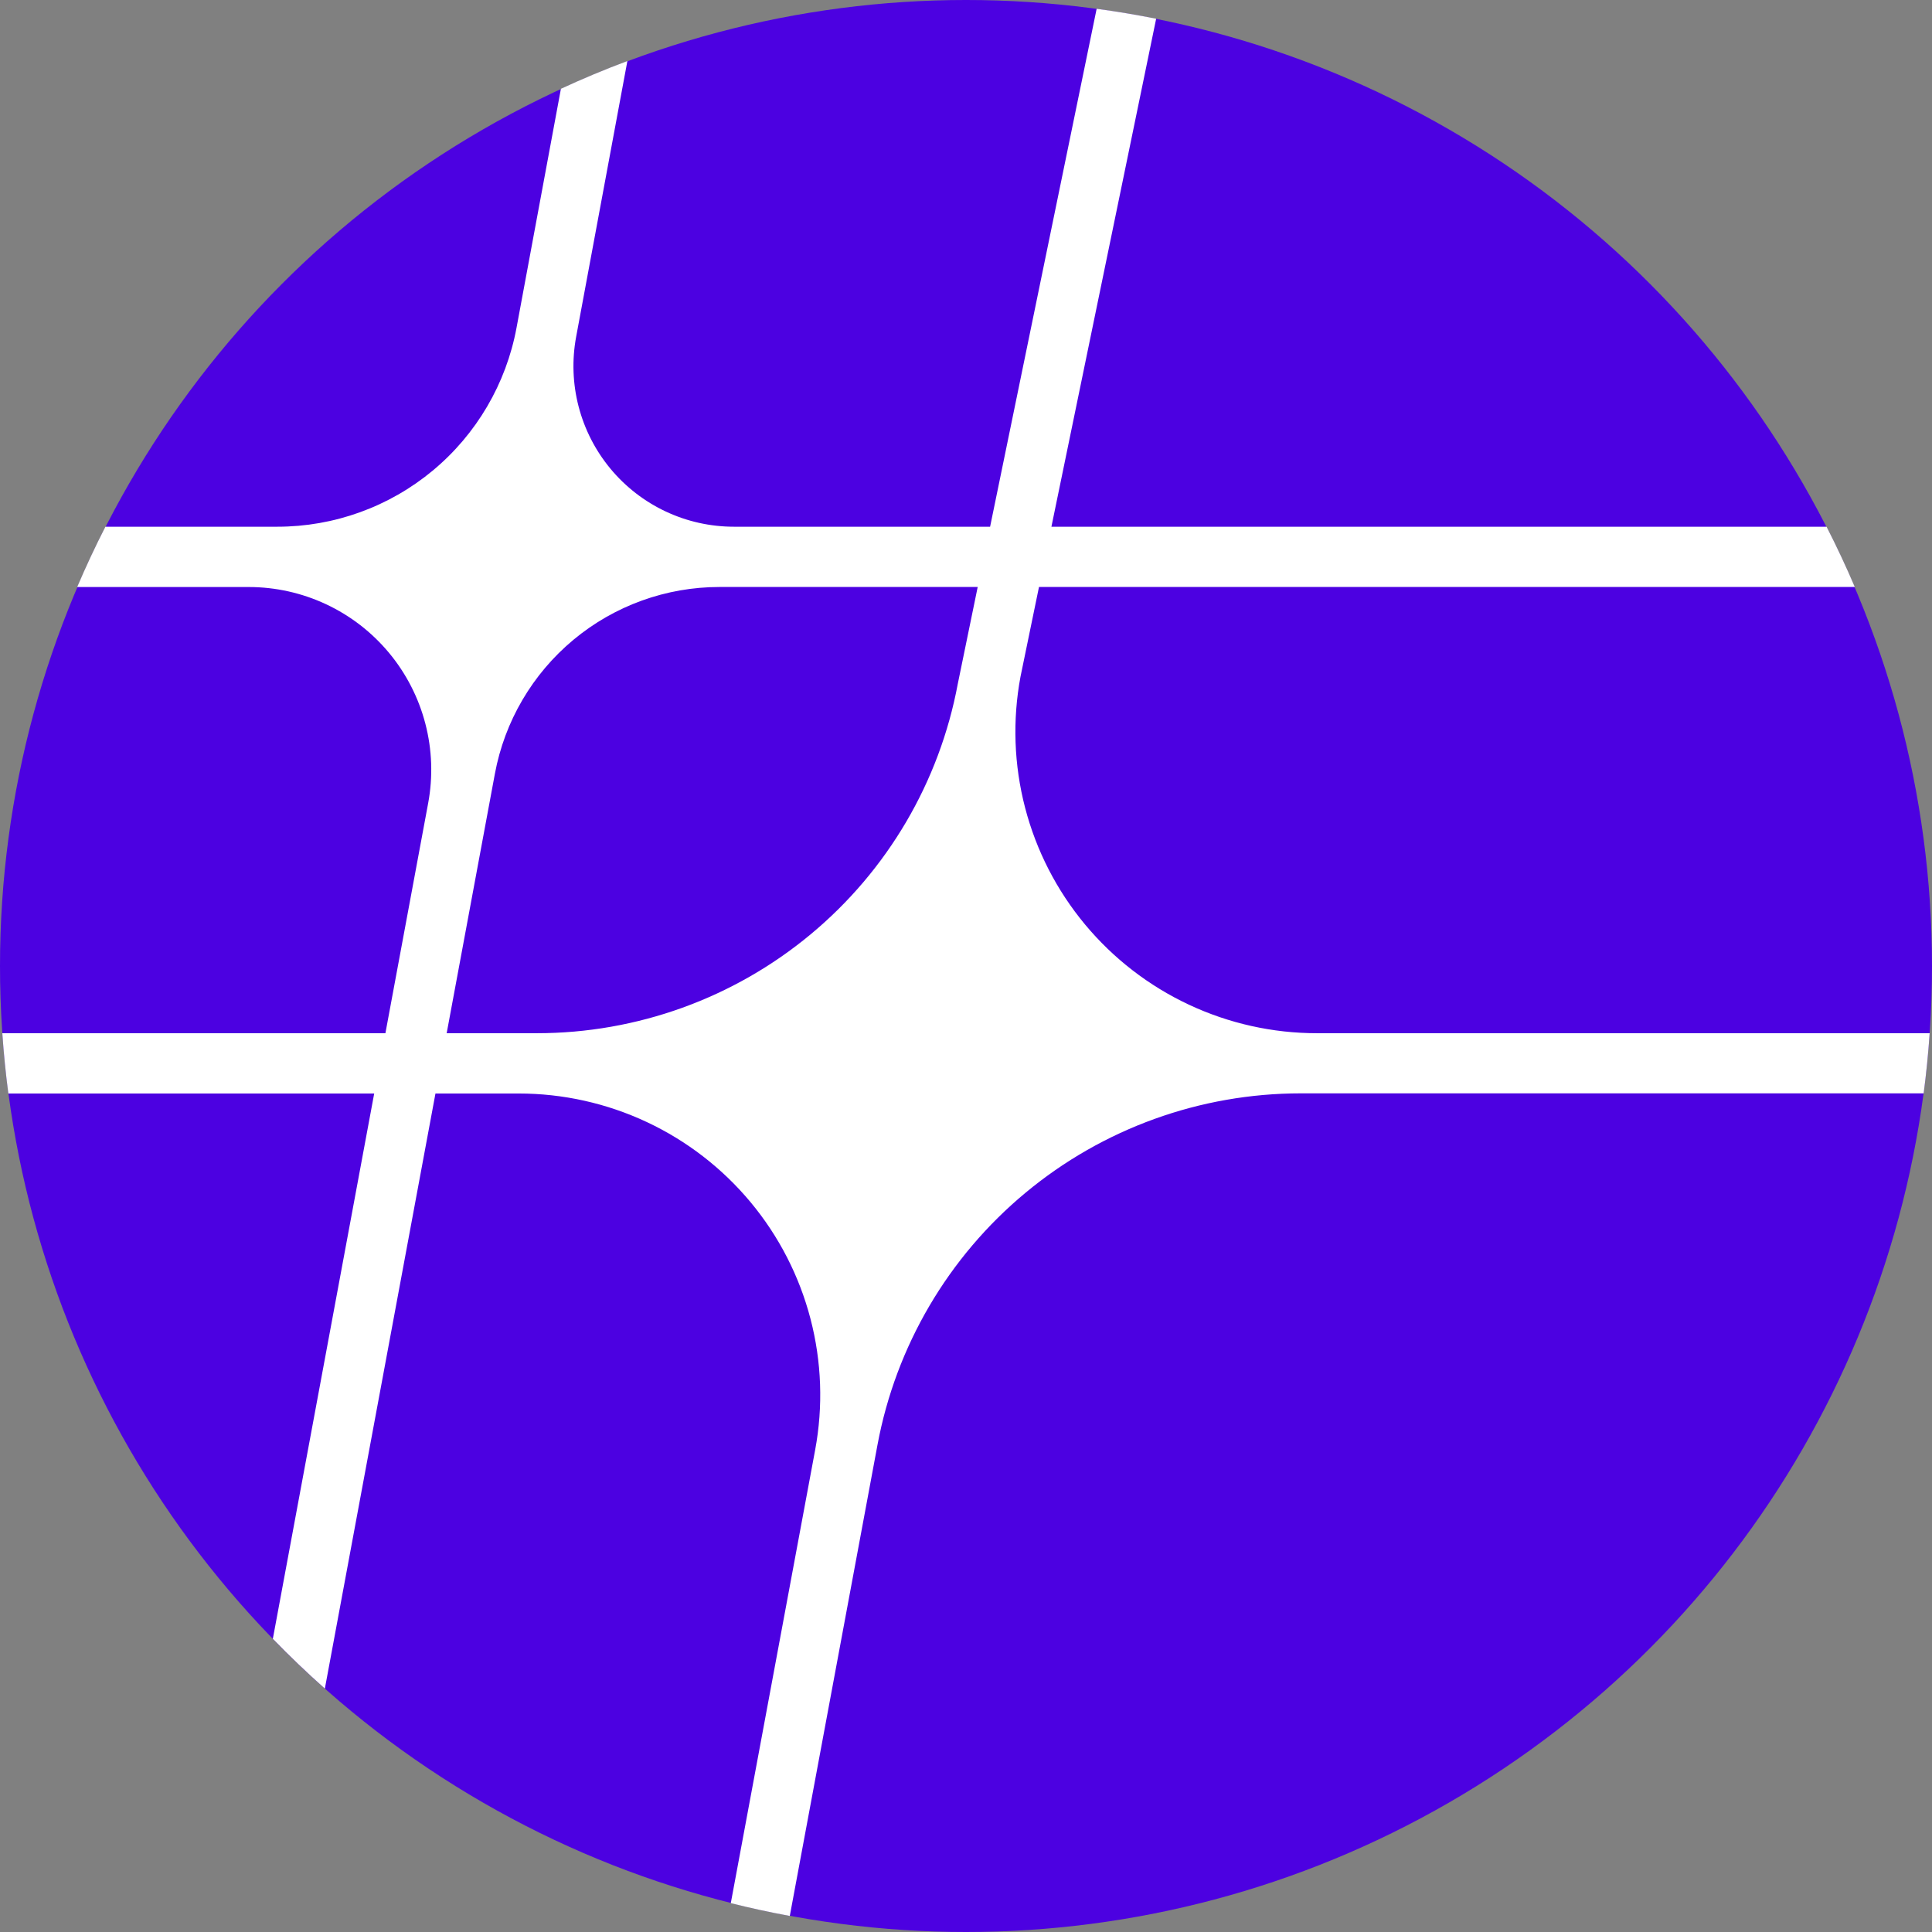
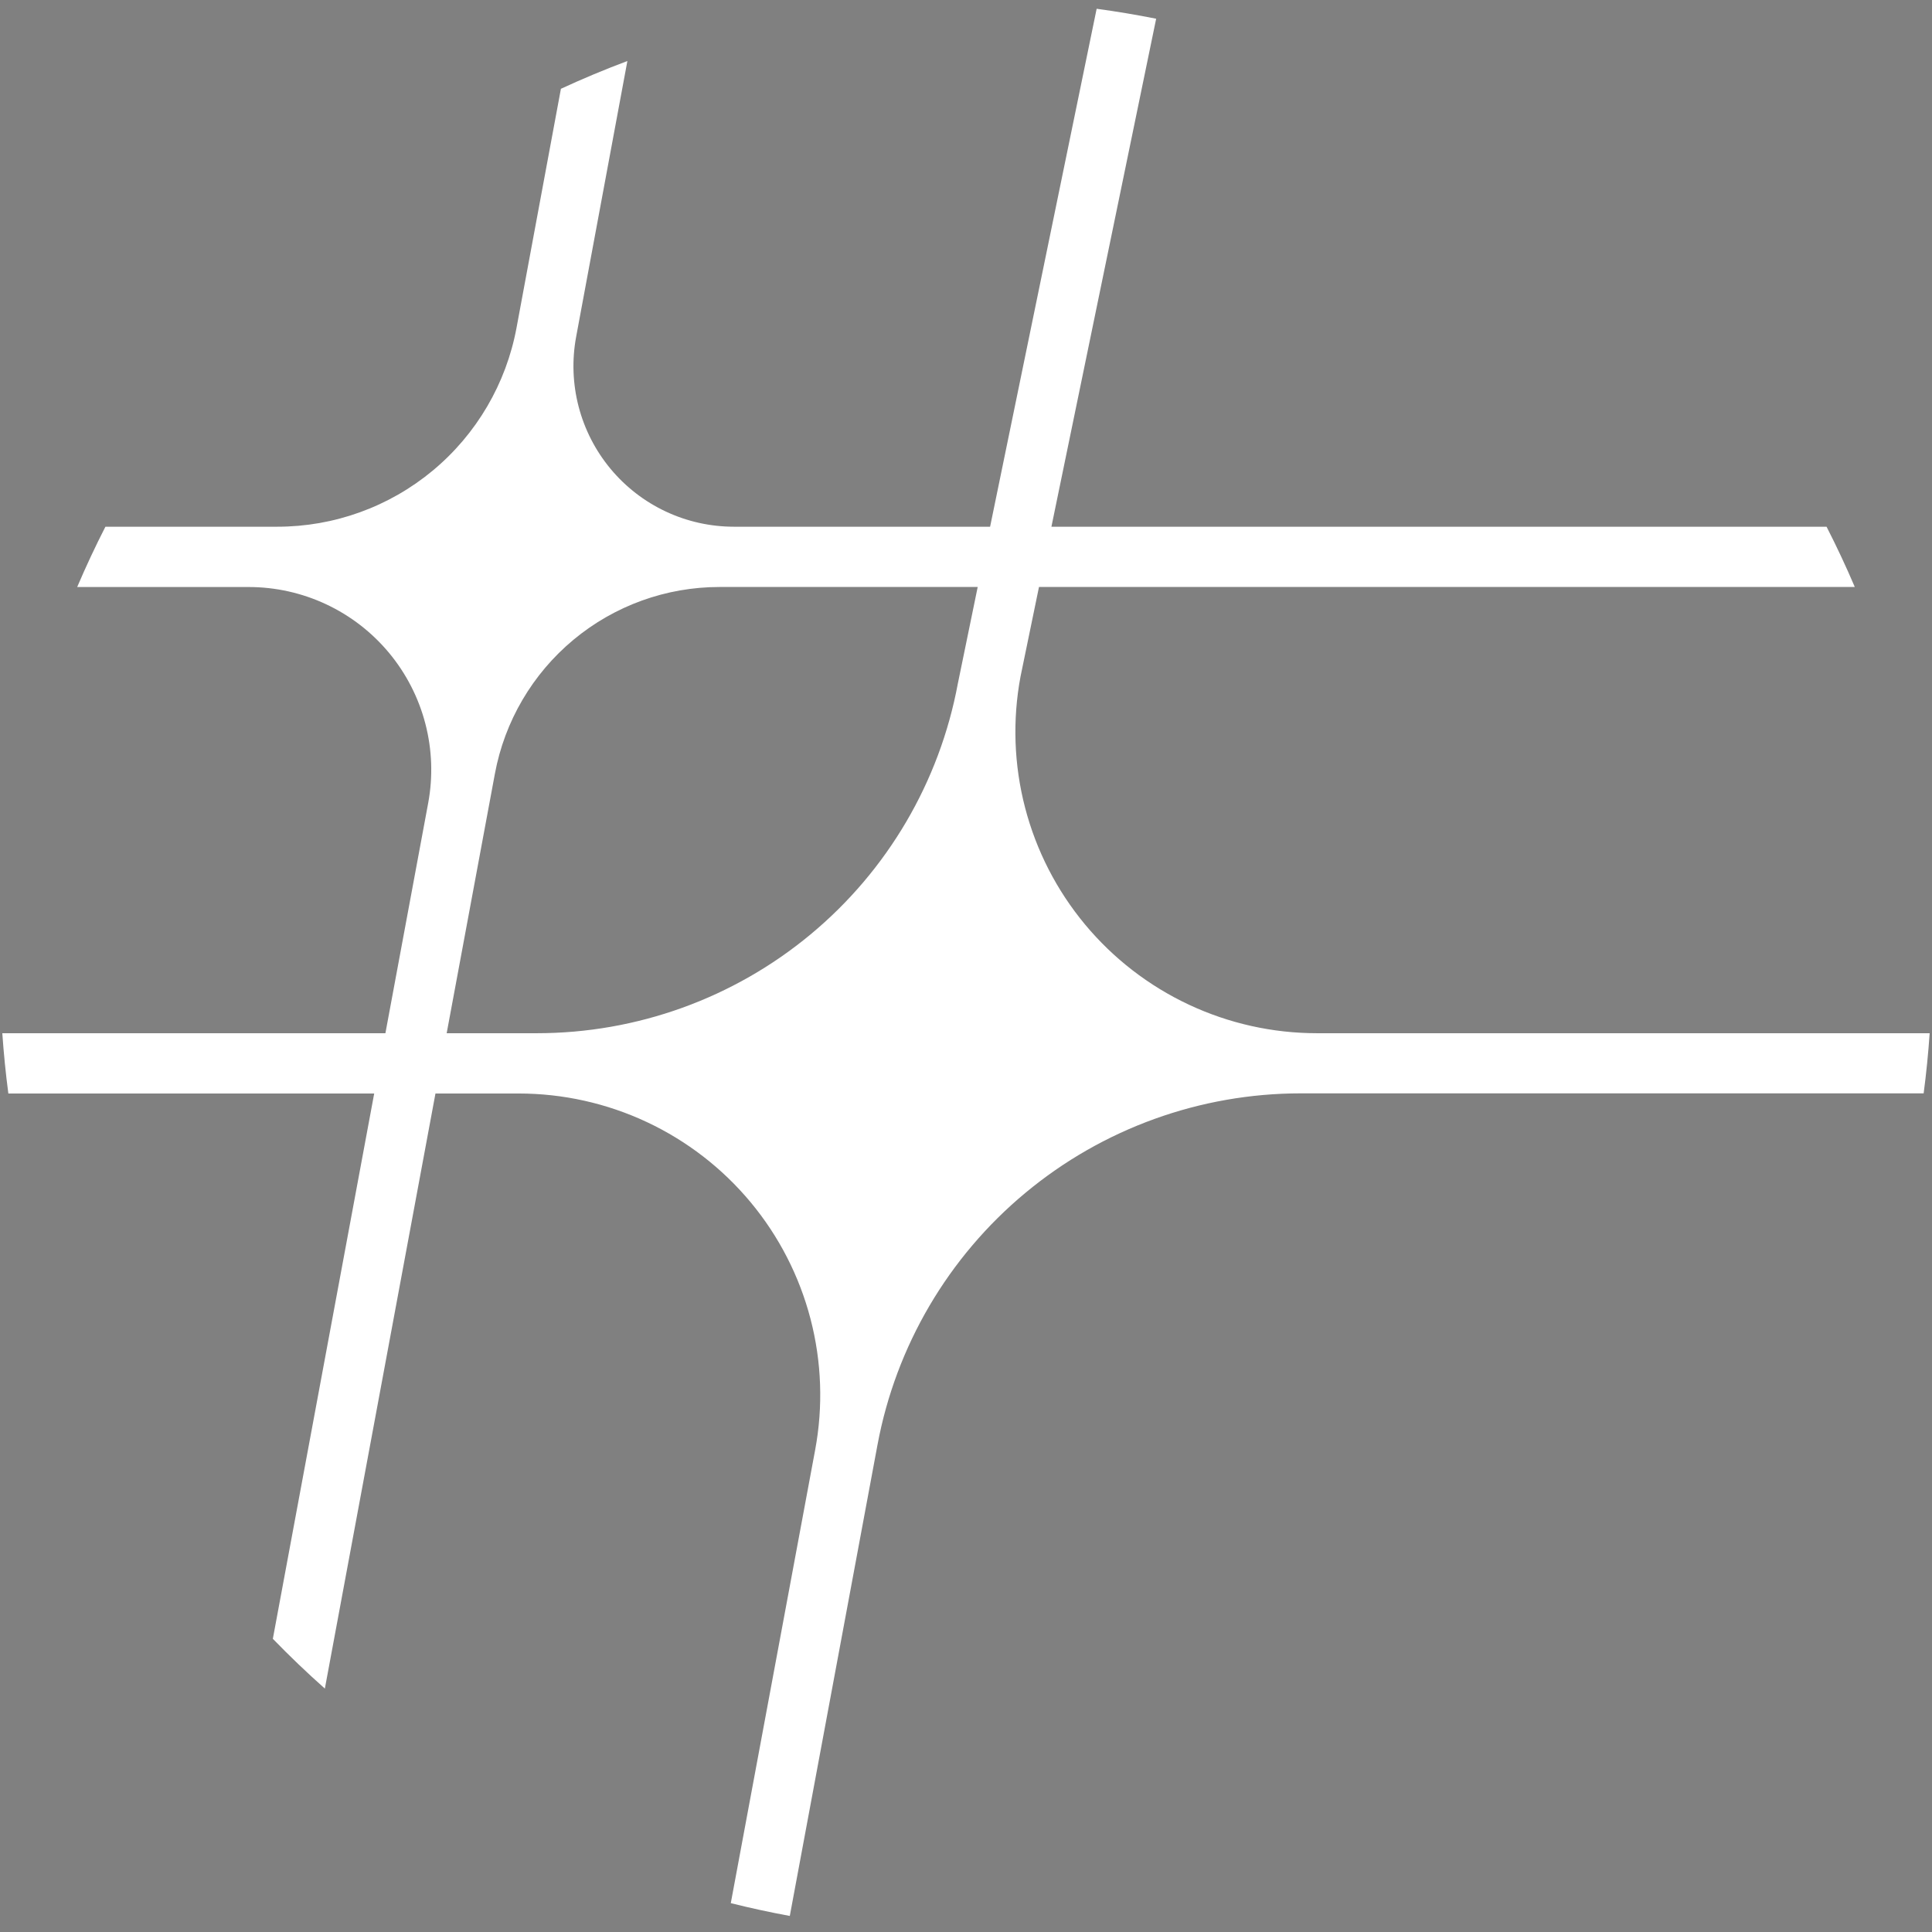
<svg xmlns="http://www.w3.org/2000/svg" width="183" height="183" viewBox="0 0 183 183" fill="none">
  <rect x="0" y="0" width="183" height="183" fill="#808080" stroke="none" />
-   <circle cx="91.5" cy="91.5" r="91.5" fill="#4C01E1" />
  <path d="M103.875 0.831C105.773 1.088 107.652 1.403 109.512 1.774L99.591 49.891H173.013C173.967 51.757 174.859 53.661 175.687 55.6H98.413L96.662 64.094C95.893 68.214 96.042 72.453 97.098 76.51C98.154 80.566 100.092 84.34 102.772 87.564C105.453 90.787 108.812 93.382 112.61 95.163C116.408 96.944 120.552 97.867 124.747 97.867H182.779C182.648 99.783 182.457 101.682 182.209 103.563H123.204C113.683 103.565 104.463 106.894 97.142 112.974C89.82 119.054 84.859 127.501 83.117 136.853L74.81 181.479C72.926 181.132 71.062 180.727 69.221 180.267L77.212 137.337C77.979 133.218 77.829 128.98 76.772 124.926C75.716 120.871 73.779 117.098 71.099 113.876C68.418 110.654 65.06 108.06 61.264 106.28C57.467 104.5 53.325 103.577 49.131 103.577H41.247L30.771 159.944C29.071 158.434 27.427 156.861 25.844 155.229L35.444 103.577H0.791C0.542 101.691 0.351 99.787 0.219 97.867H36.506L40.557 76.071C41.021 73.574 40.93 71.004 40.29 68.546C39.65 66.087 38.477 63.799 36.855 61.846C35.232 59.892 33.199 58.32 30.9 57.241C28.602 56.162 26.093 55.603 23.555 55.603H7.311C8.139 53.664 9.03 51.758 9.985 49.891H26.266C31.648 49.893 36.862 48.009 41.002 44.565C45.141 41.122 47.945 36.337 48.927 31.041L53.13 8.41C55.188 7.458 57.288 6.58 59.426 5.78L54.573 31.899C54.166 34.095 54.245 36.353 54.808 38.514C55.37 40.674 56.401 42.685 57.827 44.402C59.253 46.12 61.04 47.502 63.06 48.45C65.079 49.399 67.284 49.89 69.515 49.891H93.783L103.875 0.831ZM68.15 55.6C63.098 55.599 58.205 57.367 54.319 60.599C50.434 63.83 47.8 68.32 46.876 73.291L42.309 97.867H50.855C60.324 97.866 69.495 94.555 76.776 88.508C84.058 82.461 88.993 74.059 90.725 64.759L92.608 55.6H68.15Z" fill="white" />
</svg>